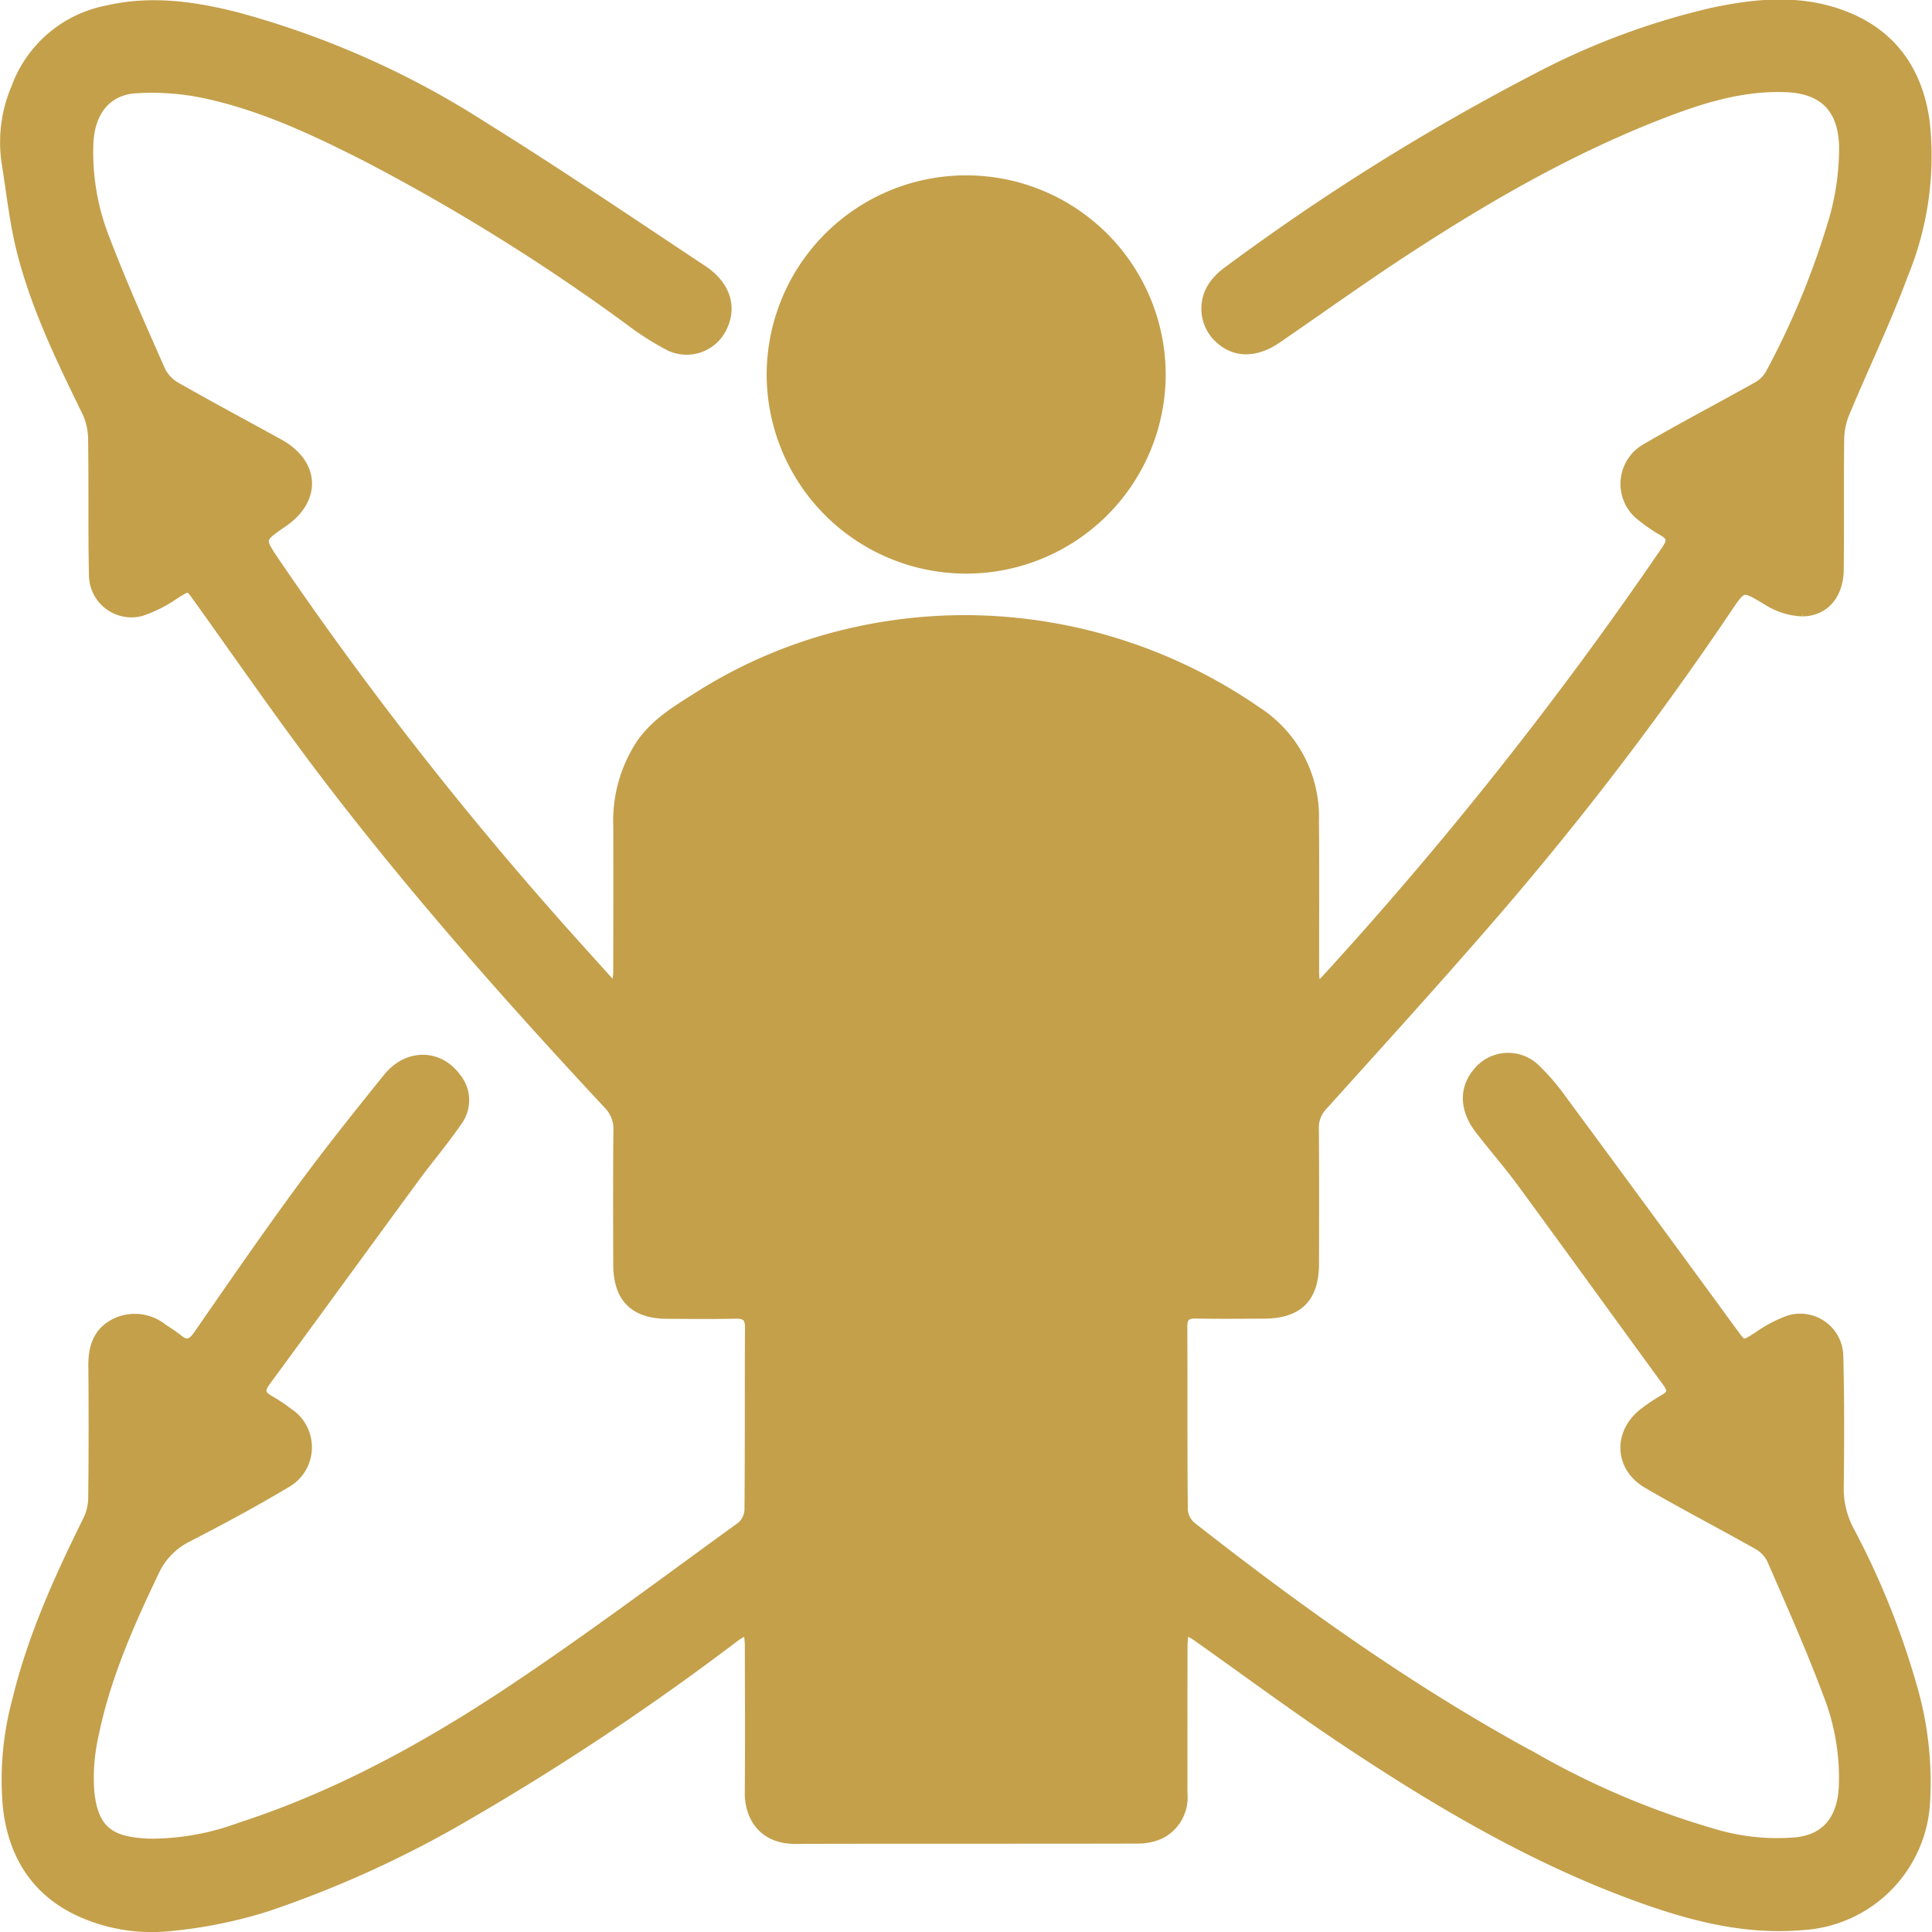
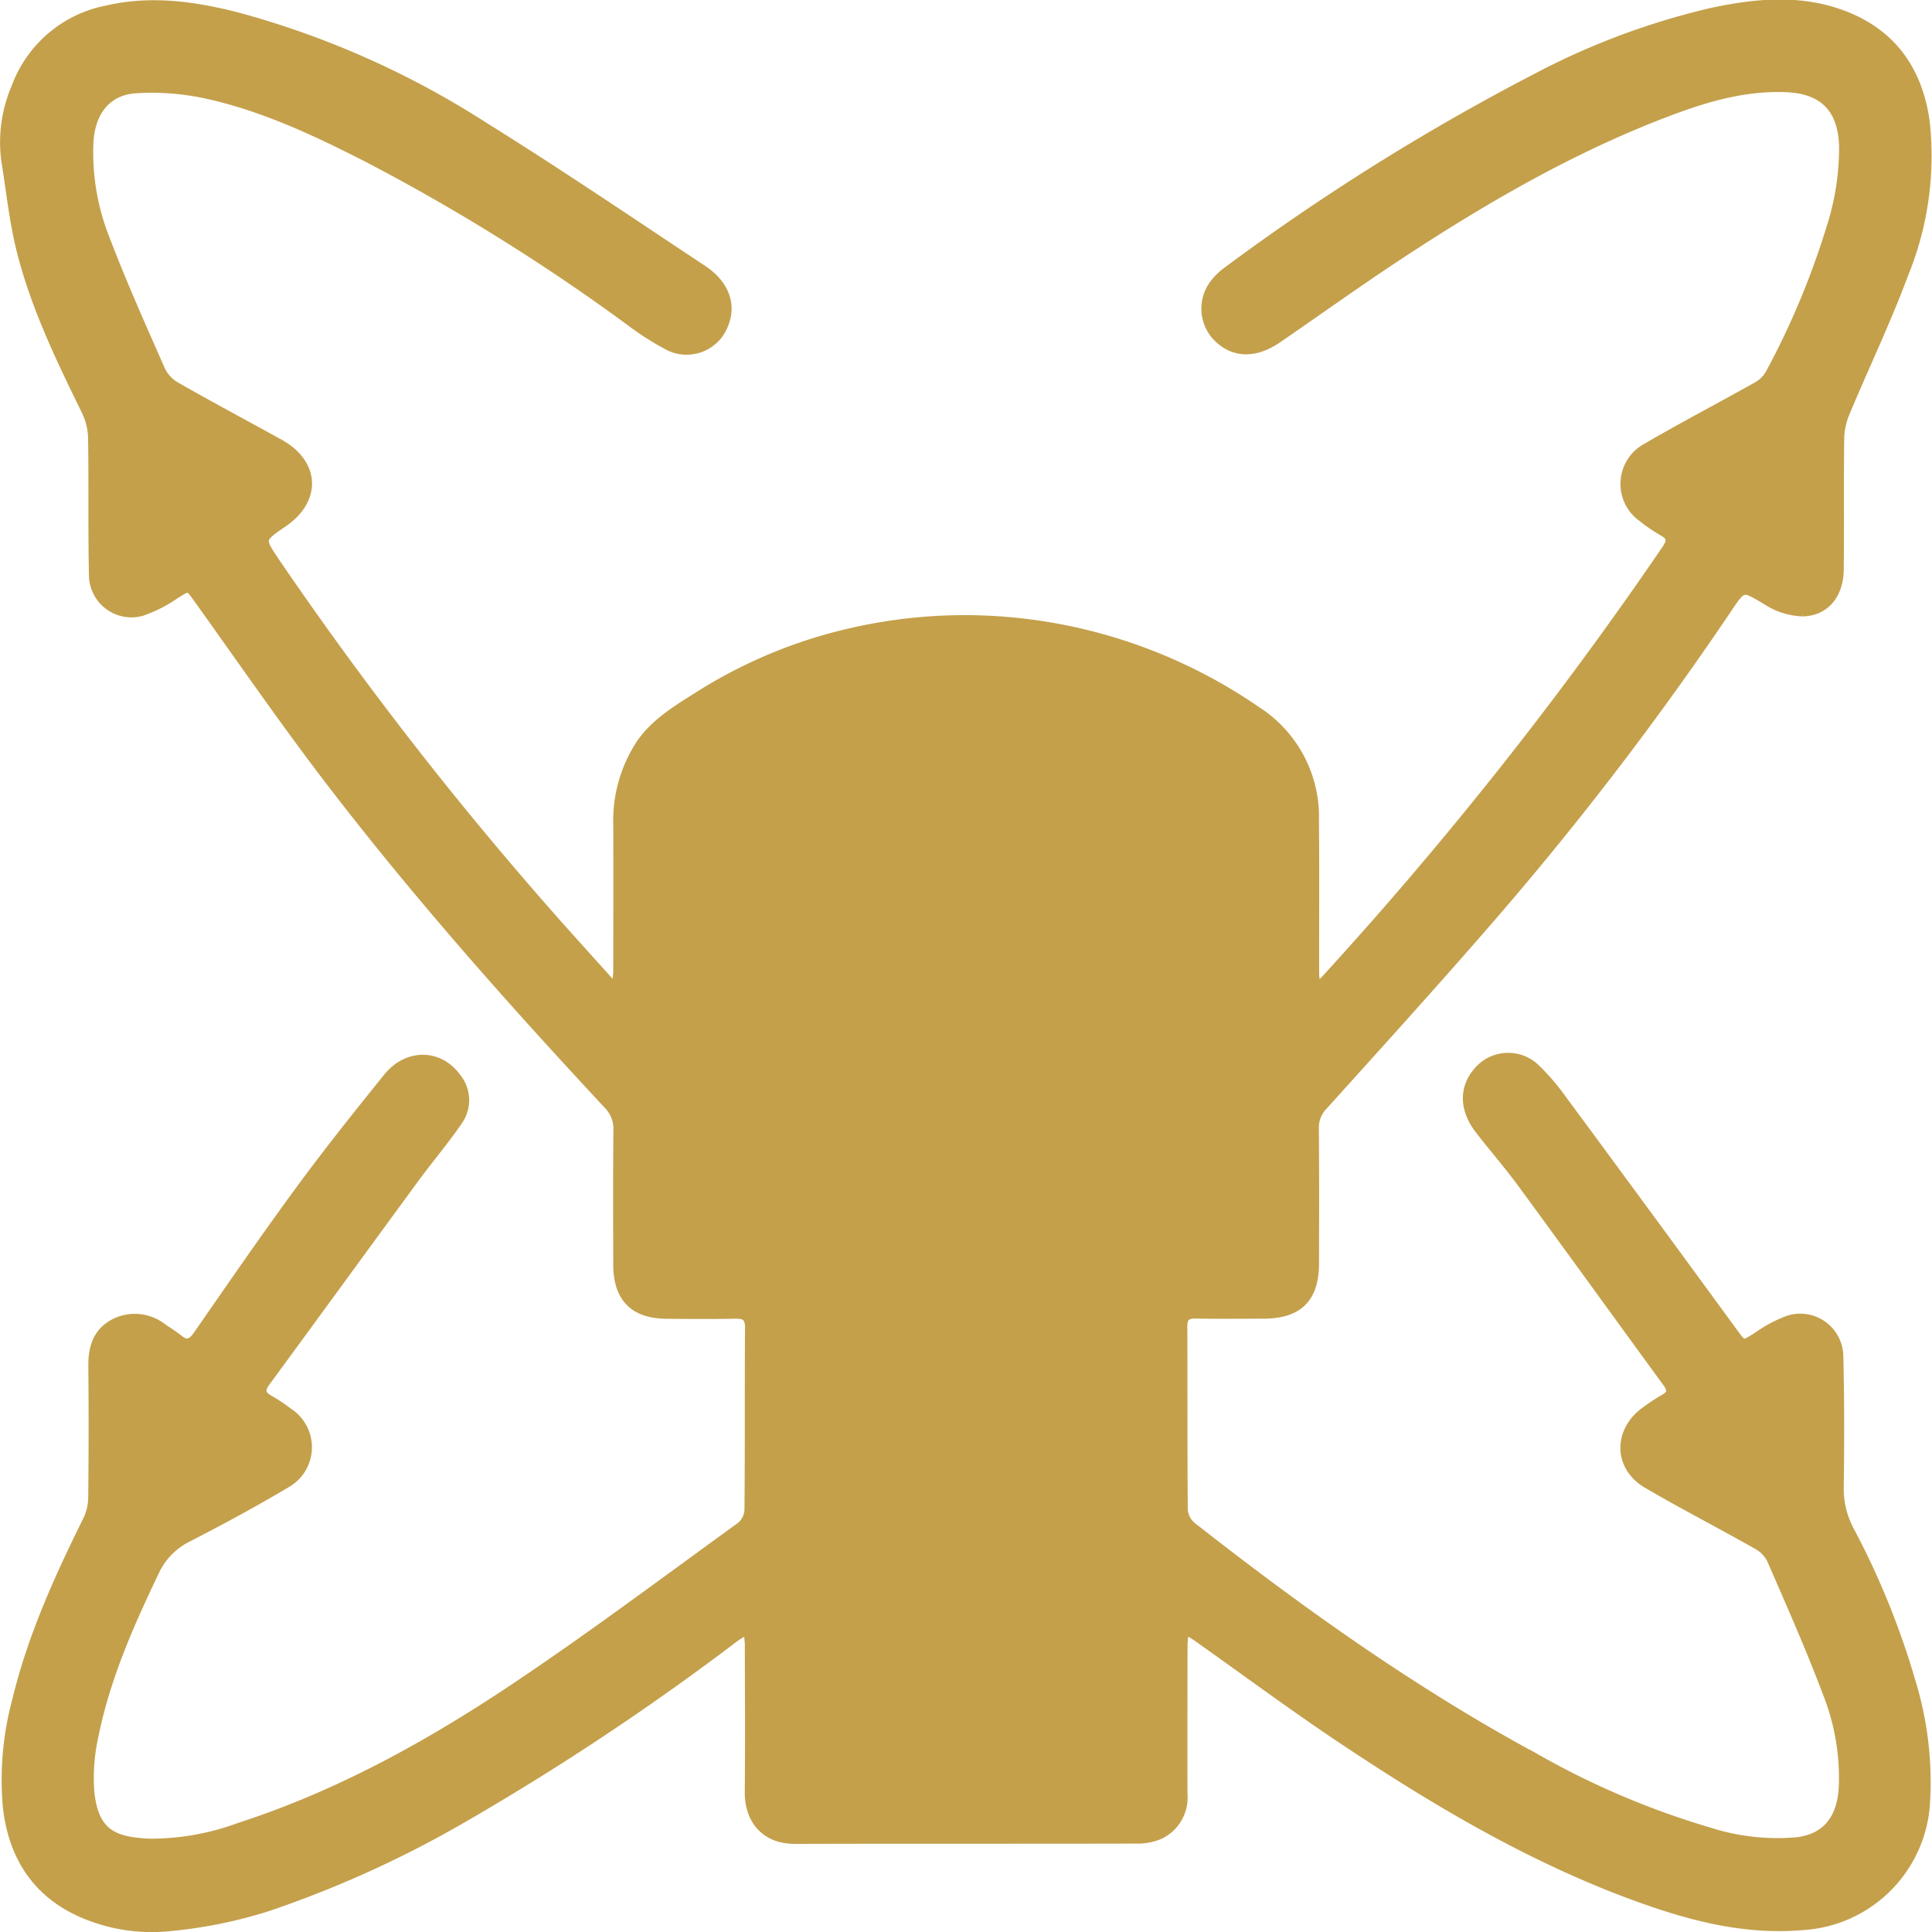
<svg xmlns="http://www.w3.org/2000/svg" width="196.978" height="196.982" viewBox="0 0 196.978 196.982">
  <g id="Group_4" data-name="Group 4" transform="translate(-206.972 -297.006)">
    <g id="Group_3" data-name="Group 3">
      <g id="Group_2" data-name="Group 2">
        <path id="Path_65" data-name="Path 65" d="M327.715,463.045c-.074.728-.166,1.217-.167,1.706q-.017,7.554-.009,15.108a4.166,4.166,0,0,1-2.3,4.146,5.543,5.543,0,0,1-2.308.465c-11.631.028-23.261,0-34.891.031-3.276.009-4.656-2.287-4.634-4.75.044-5,.016-9.992.006-14.987,0-.491-.09-.982-.162-1.717-.605.378-1.01.6-1.378.867a264.916,264.916,0,0,1-27.522,18.309,109.949,109.949,0,0,1-20.134,9.163,47.482,47.482,0,0,1-9.947,2.013,17.685,17.685,0,0,1-8.843-1.357c-4.68-2.022-7.087-5.806-7.66-10.77a31.078,31.078,0,0,1,.956-10.925c1.558-6.451,4.282-12.436,7.207-18.349a5.463,5.463,0,0,0,.537-2.283q.075-6.714.012-13.428c-.017-1.856.442-3.426,2.18-4.333a4.532,4.532,0,0,1,4.958.555,17.944,17.944,0,0,1,1.483,1.014c.9.764,1.447.516,2.084-.4,3.436-4.957,6.857-9.929,10.426-14.79,2.86-3.895,5.881-7.674,8.914-11.438,1.995-2.475,5.188-2.447,6.956-.017a3.614,3.614,0,0,1,.168,4.377c-1.37,2.007-2.958,3.865-4.4,5.827-5.079,6.923-10.127,13.869-15.209,20.79-.63.857-.511,1.392.4,1.891a16.533,16.533,0,0,1,1.892,1.265,4.181,4.181,0,0,1-.227,7.2c-3.257,1.941-6.6,3.744-9.974,5.48a7.332,7.332,0,0,0-3.458,3.574c-2.576,5.38-4.972,10.82-6.157,16.692a19.532,19.532,0,0,0-.427,5.7c.427,4.294,2.457,5.121,6.063,5.293a26.091,26.091,0,0,0,9.263-1.633c10.044-3.25,19.21-8.306,27.925-14.122,7.9-5.274,15.508-10.99,23.208-16.562a2.388,2.388,0,0,0,.828-1.687c.059-6.2.016-12.39.056-18.584.007-1.135-.445-1.448-1.5-1.425-2.317.05-4.636.025-6.953.012-3.346-.018-4.974-1.659-4.982-5.034-.011-4.556-.029-9.112.017-13.668a3.553,3.553,0,0,0-1.027-2.668c-9.918-10.646-19.571-21.528-28.419-33.086-4.611-6.023-8.917-12.279-13.338-18.447-1.017-1.418-.942-1.4-2.4-.5a13.559,13.559,0,0,1-3.482,1.762,3.833,3.833,0,0,1-4.805-3.685c-.1-4.634-.015-9.271-.088-13.906a6.675,6.675,0,0,0-.624-2.741c-2.6-5.317-5.192-10.643-6.65-16.4-.759-3-1.068-6.107-1.568-9.168a14.073,14.073,0,0,1,1.022-7.495,12.356,12.356,0,0,1,9.257-7.87c4.5-1.043,8.9-.412,13.249.7A89.774,89.774,0,0,1,256.224,309.9c7.561,4.7,14.93,9.706,22.353,14.623,2.284,1.513,3,3.62,2.126,5.623a4.015,4.015,0,0,1-5.38,2.17,27.93,27.93,0,0,1-4.137-2.62,207,207,0,0,0-26.727-16.646c-5.48-2.793-11.06-5.424-17.144-6.631a26.368,26.368,0,0,0-6.423-.407c-2.974.153-4.717,2.263-4.893,5.507a23.933,23.933,0,0,0,1.66,9.849c1.732,4.543,3.722,8.988,5.684,13.439a3.925,3.925,0,0,0,1.587,1.666c3.47,1.977,7,3.858,10.492,5.787,3.652,2.013,3.832,5.64.409,7.988-2.458,1.686-2.448,1.68-.778,4.158a368.575,368.575,0,0,0,31.118,39.519q1.6,1.785,3.208,3.557c.043.047.148.038.436.1a11.307,11.307,0,0,0,.178-1.418q.02-7.434.007-14.868a14.258,14.258,0,0,1,2.372-8.5c1.516-2.155,3.741-3.456,5.895-4.821a49.506,49.506,0,0,1,15.292-6.391,51.619,51.619,0,0,1,18.314-.944,52.577,52.577,0,0,1,23.239,8.909,12.775,12.775,0,0,1,5.834,11.159c.052,5.155.009,10.312.019,15.467,0,.452.086.9.163,1.661.473-.424.742-.625.963-.87a392.959,392.959,0,0,0,34.8-43.927c.6-.886.549-1.368-.364-1.884a16.258,16.258,0,0,1-2.076-1.418,4.149,4.149,0,0,1,.4-7.039c3.689-2.153,7.482-4.128,11.208-6.222a3.439,3.439,0,0,0,1.354-1.263,81.542,81.542,0,0,0,6.281-15,26.655,26.655,0,0,0,1.284-8.364c-.134-3.832-2.091-5.79-5.895-5.944-4.248-.172-8.224,1-12.116,2.478-9.574,3.629-18.393,8.712-26.926,14.3-4.343,2.844-8.563,5.876-12.845,8.814-2.334,1.6-4.528,1.5-6.173-.257a4.128,4.128,0,0,1-.209-5.285,6.414,6.414,0,0,1,1.188-1.175,232.261,232.261,0,0,1,31.765-19.866,74.381,74.381,0,0,1,17.8-6.623c4.313-.919,8.711-1.355,13.007.17,5.144,1.825,7.9,5.645,8.64,10.942a31.7,31.7,0,0,1-2.154,15.479c-1.773,4.781-3.99,9.395-5.959,14.106a7.292,7.292,0,0,0-.6,2.635c-.062,4.476,0,8.953-.047,13.429-.025,2.522-1.4,4.252-3.709,4.3a7.1,7.1,0,0,1-3.546-1.11c-2.556-1.528-2.522-1.622-4.162.826a328.878,328.878,0,0,1-25.2,32.743c-5.244,6.029-10.621,11.942-15.968,17.88a3.219,3.219,0,0,0-.932,2.345c.039,4.6.024,9.192.016,13.788-.006,3.508-1.618,5.115-5.131,5.126-2.318.008-4.636.031-6.954-.01-.976-.017-1.346.344-1.342,1.33.026,6.235-.01,12.47.051,18.7a2.47,2.47,0,0,0,.86,1.675c11.11,8.711,22.584,16.893,35.029,23.62a83.671,83.671,0,0,0,17.816,7.574,22.736,22.736,0,0,0,8.972.976c3.212-.417,4.521-2.63,4.69-5.536a23.488,23.488,0,0,0-1.617-9.619c-1.735-4.628-3.751-9.152-5.72-13.688a3.513,3.513,0,0,0-1.448-1.493c-3.72-2.1-7.522-4.062-11.212-6.214-2.963-1.728-3.009-5.307-.214-7.336a18.437,18.437,0,0,1,1.9-1.255c.833-.459.913-.948.352-1.715-4.947-6.772-9.855-13.574-14.815-20.337-1.369-1.866-2.9-3.617-4.315-5.449-1.568-2.024-1.638-4.138-.247-5.809a3.986,3.986,0,0,1,5.766-.517,22.245,22.245,0,0,1,2.818,3.248q8.719,11.807,17.375,23.661c1.122,1.536,1.051,1.534,2.652.521a13.144,13.144,0,0,1,3.147-1.66,3.892,3.892,0,0,1,5.042,3.654c.113,4.434.1,8.872.047,13.307a9.1,9.1,0,0,0,1.05,4.469,80.869,80.869,0,0,1,6.294,15.509,34.83,34.83,0,0,1,1.44,12.425,13.308,13.308,0,0,1-12.5,12.311c-5.646.485-10.928-.827-16.13-2.67-10.962-3.882-20.9-9.75-30.523-16.158-5.119-3.408-10.061-7.08-15.085-10.629C328.66,463.6,328.289,463.4,327.715,463.045Z" fill="#c4a04b" stroke="#c4a04b" stroke-width="1" />
-         <path id="Path_66" data-name="Path 66" d="M305.472,354.988a19.833,19.833,0,0,1-19.834-19.77,19.842,19.842,0,1,1,39.684.017A19.834,19.834,0,0,1,305.472,354.988Z" fill="#c4a04b" stroke="#c4a04b" stroke-width="1" />
      </g>
    </g>
  </g>
</svg>